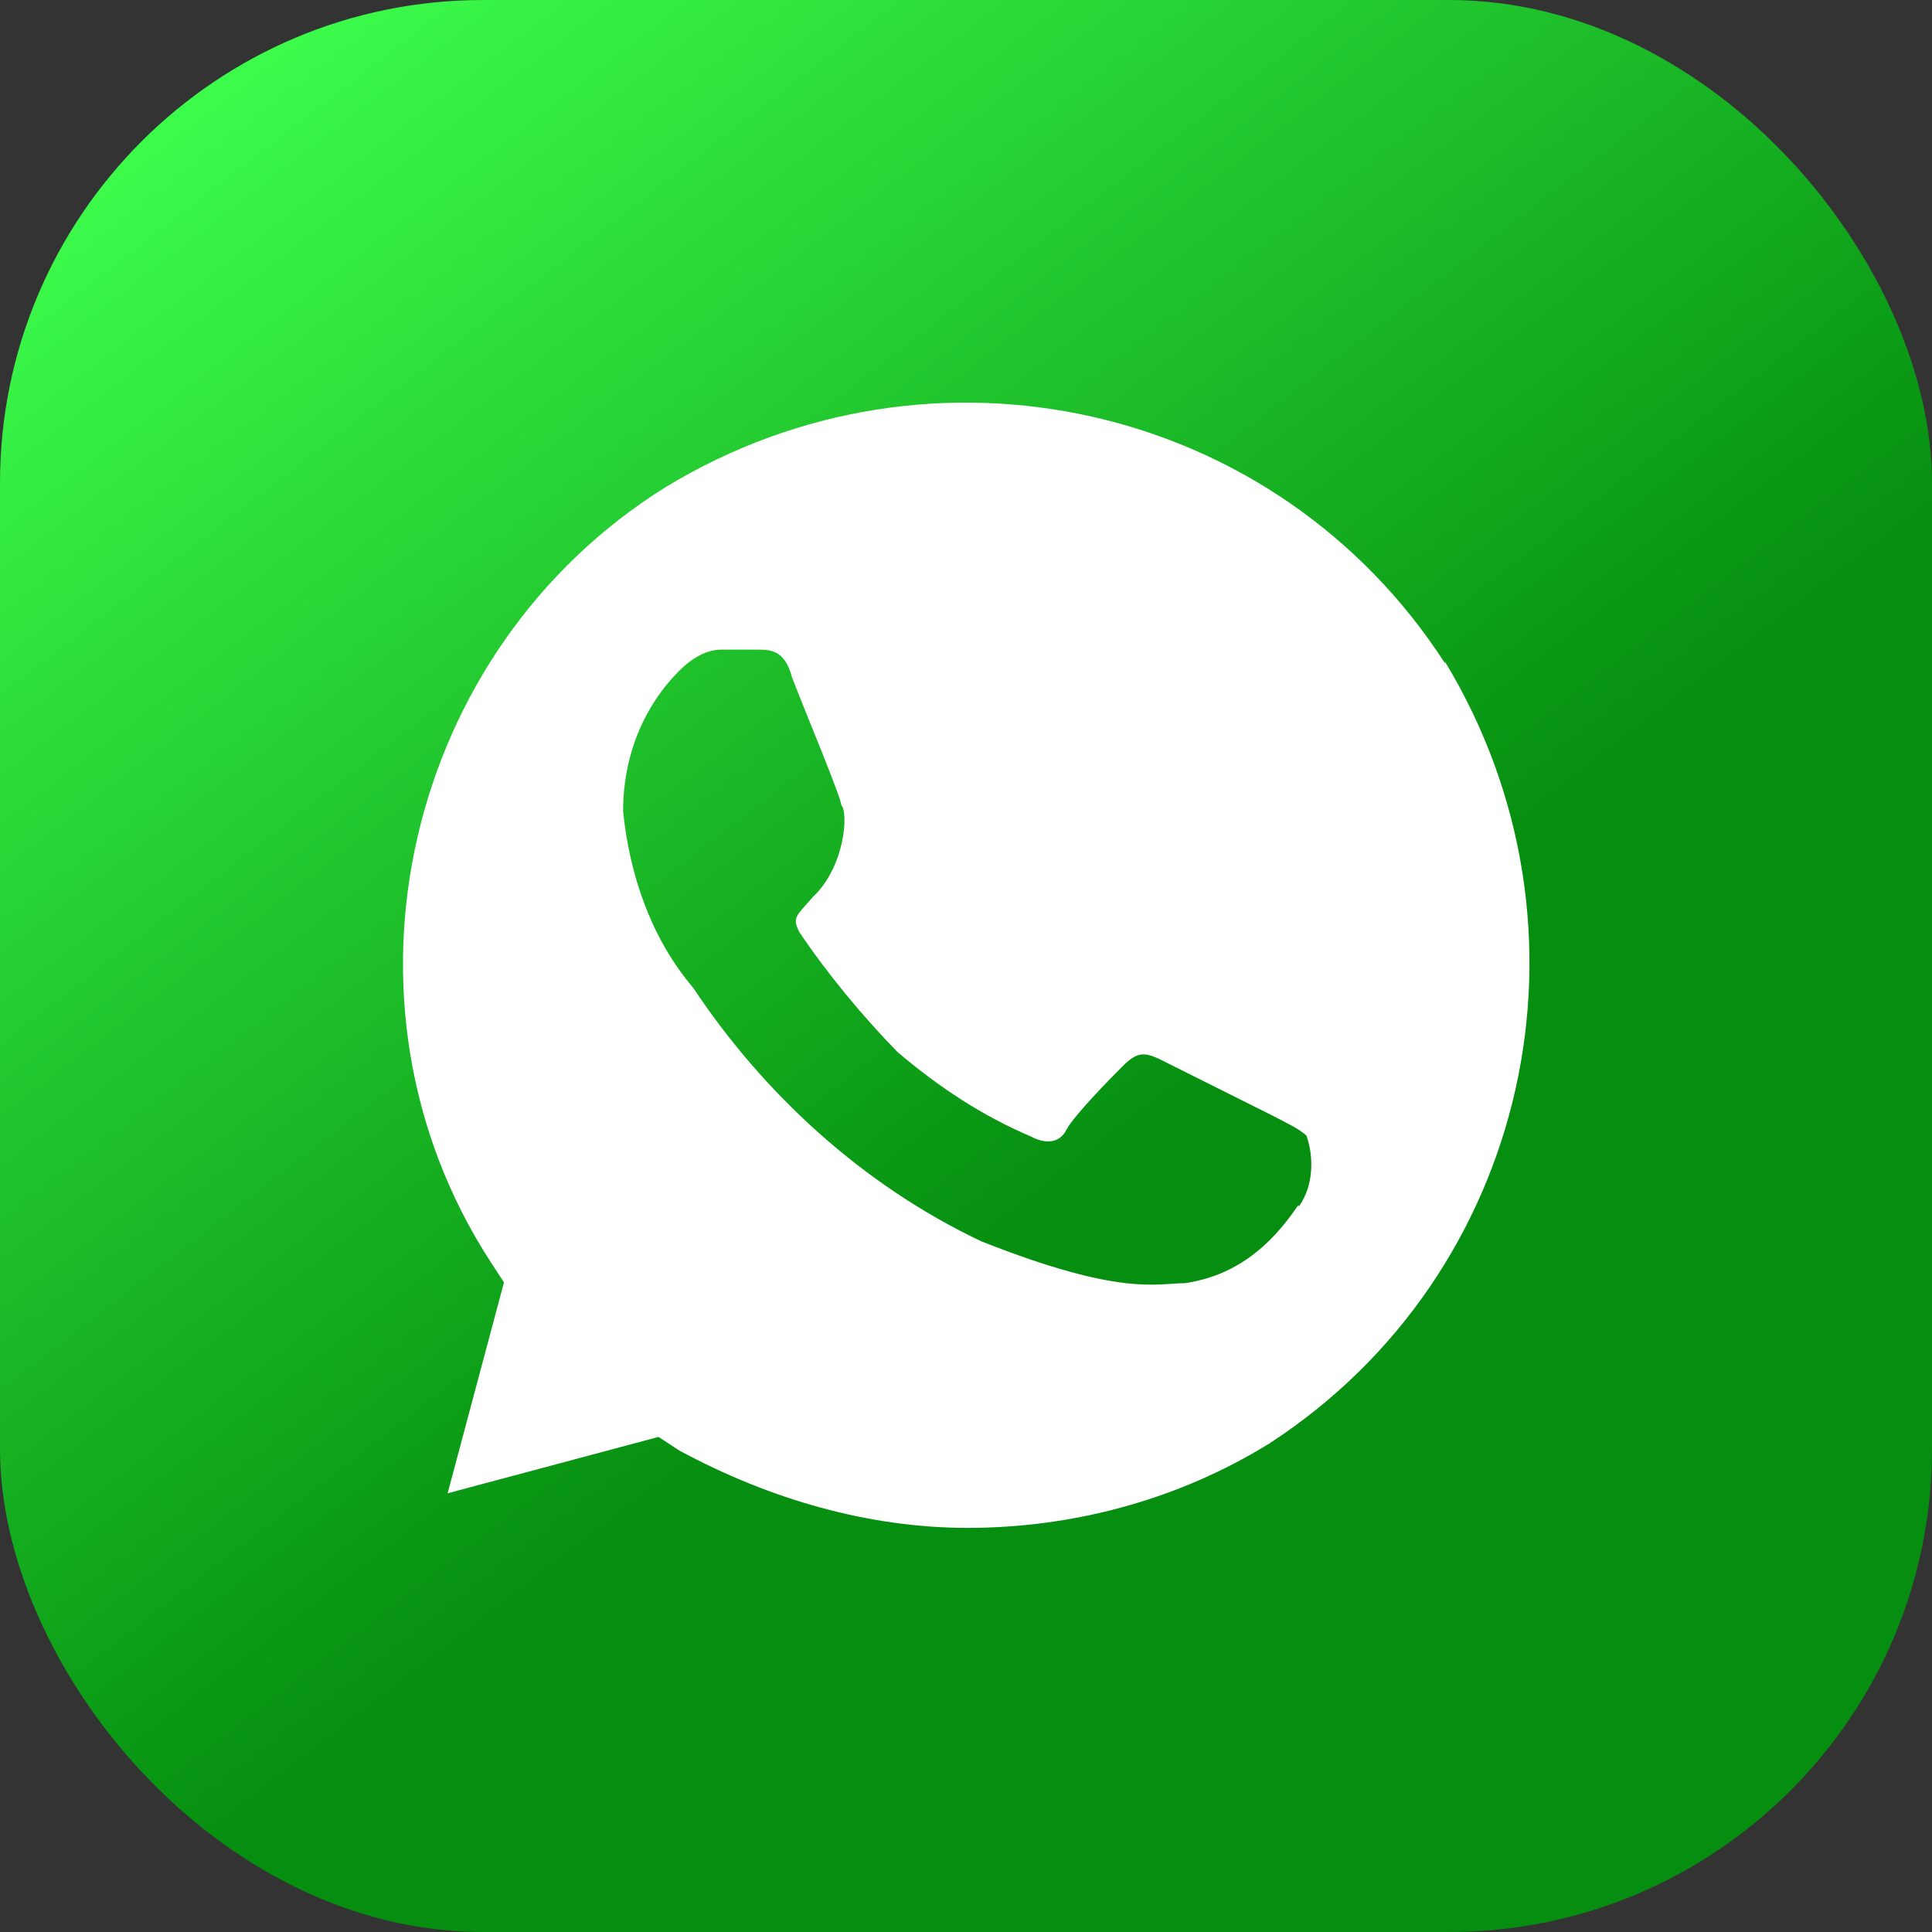
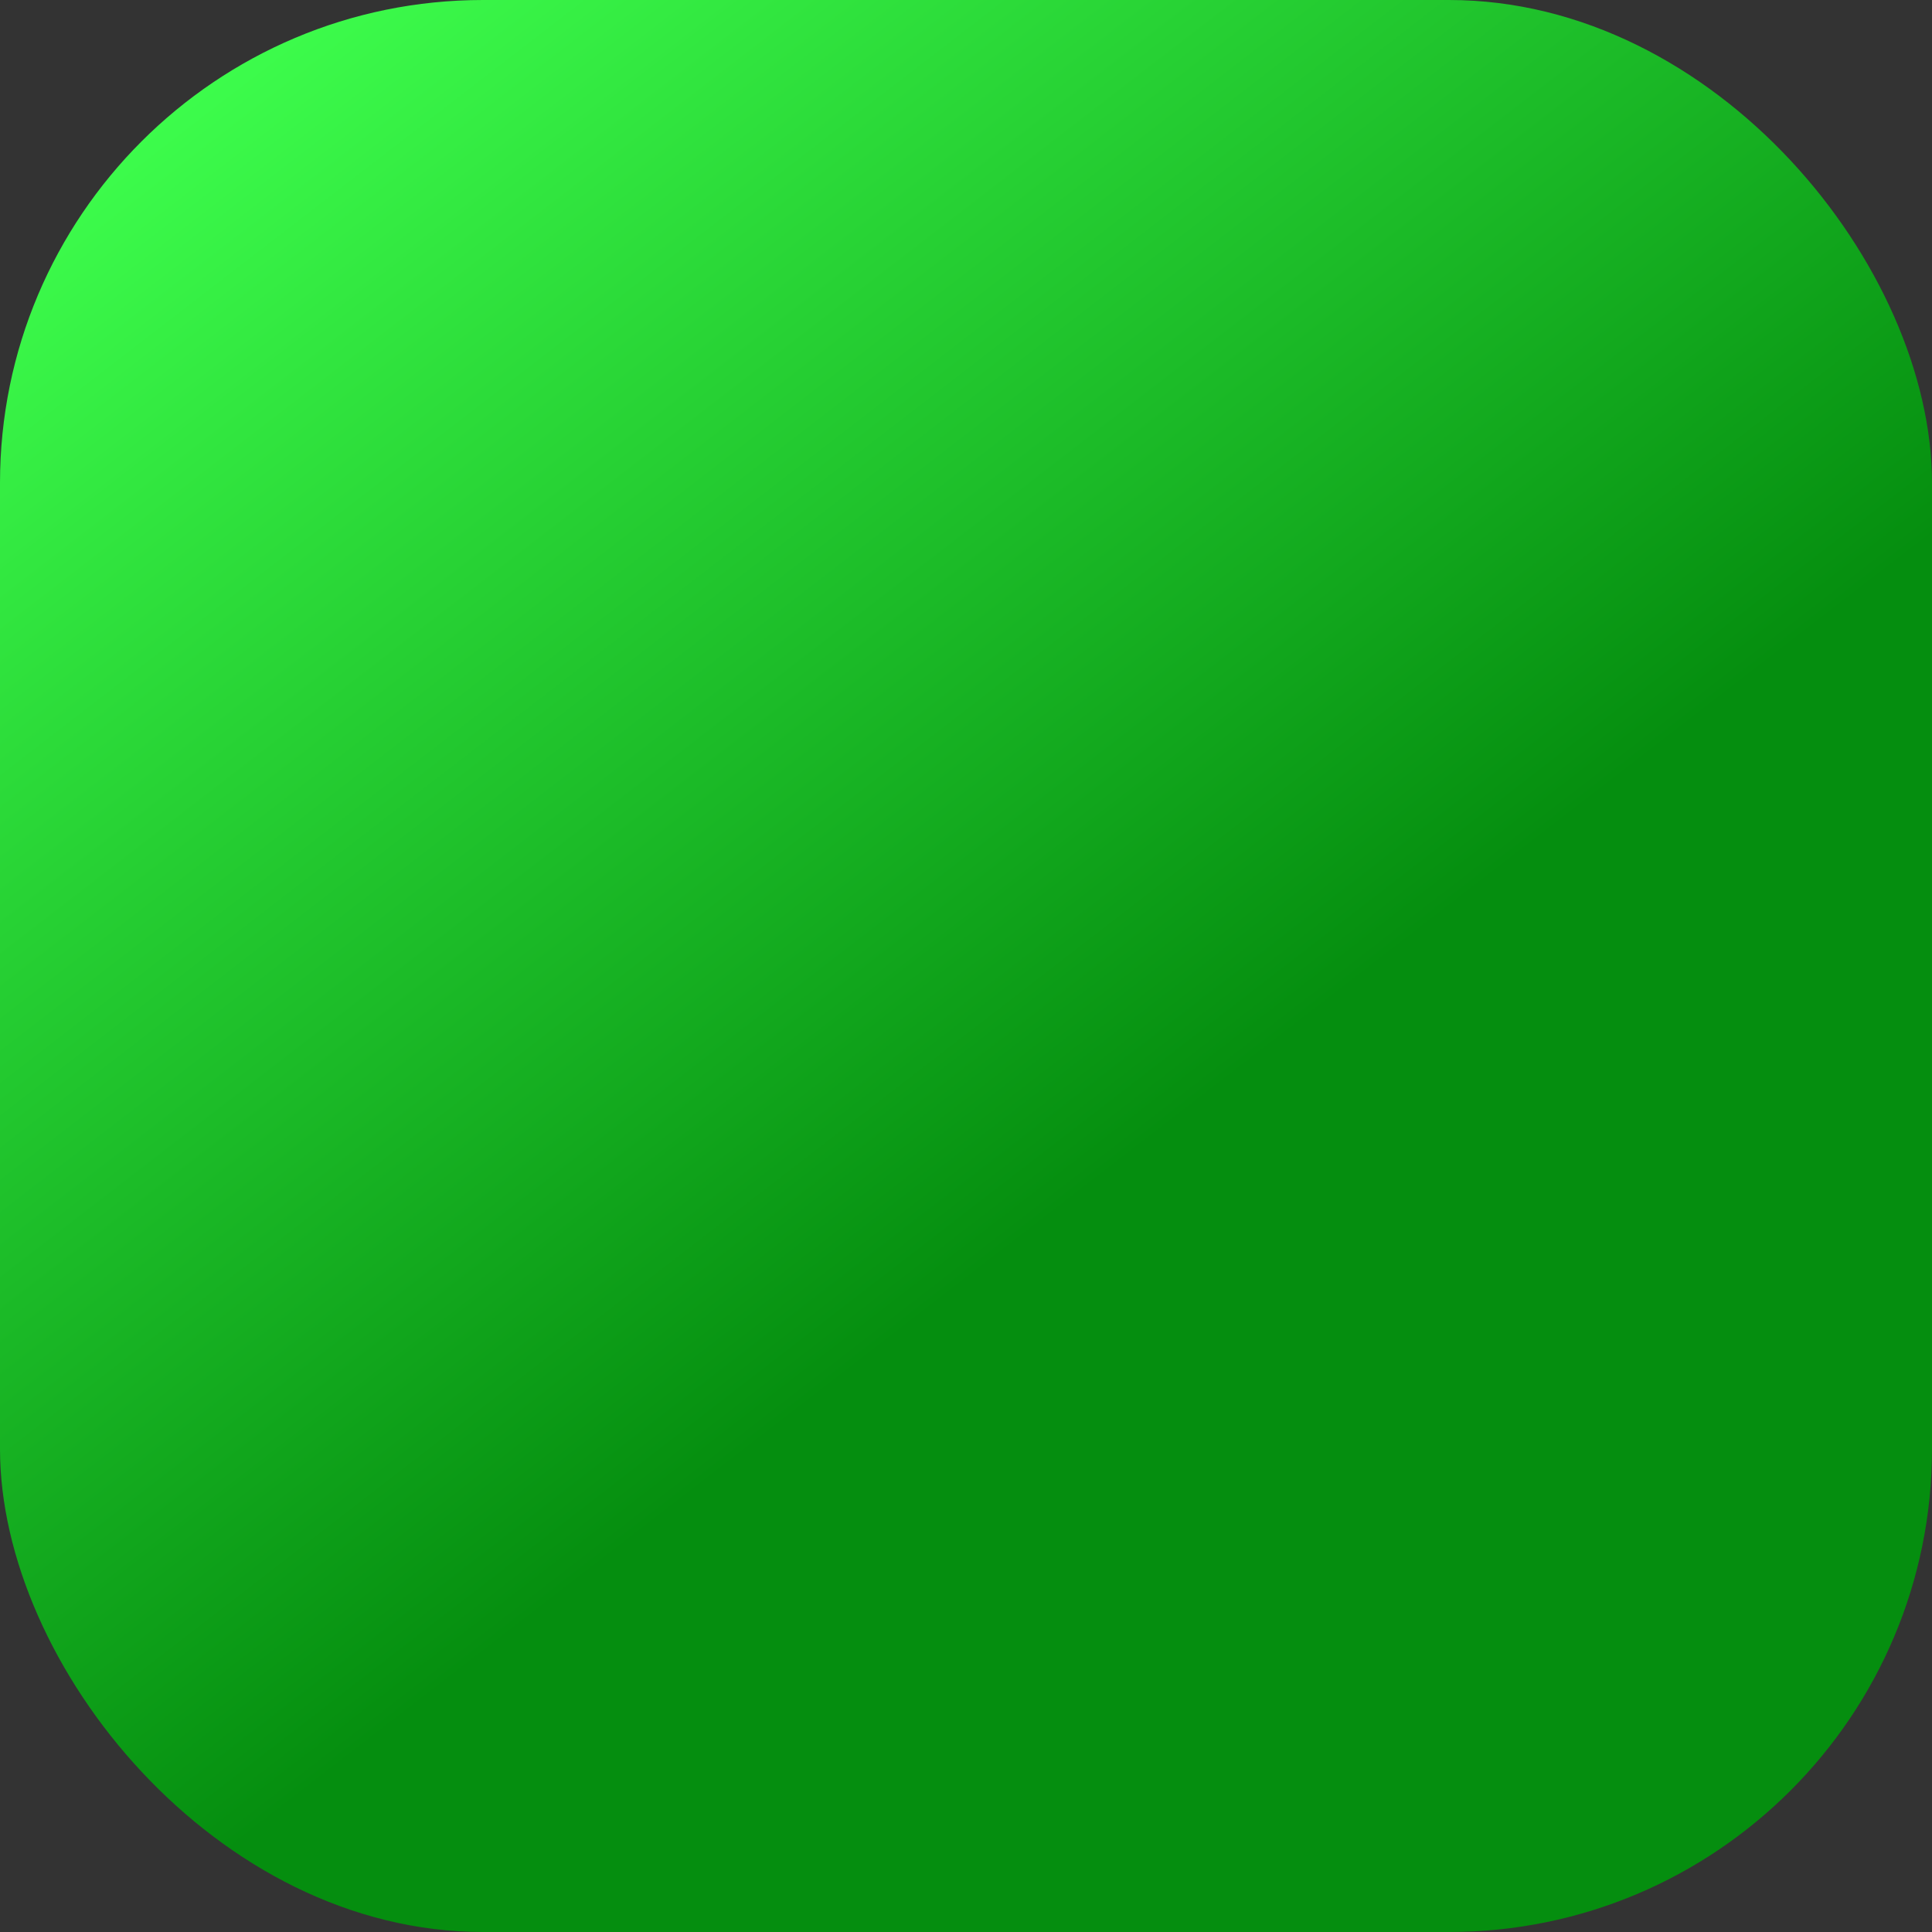
<svg xmlns="http://www.w3.org/2000/svg" width="48" height="48" viewBox="0 0 48 48" fill="none">
  <rect x="0" y="0" width="48" height="48" fill="#333333" stroke="none" />
  <rect width="48" height="48" rx="12" fill="url(#paint0_linear_124_940)" />
-   <path d="M35.901 16.48C31.721 10 23.161 8.08 16.541 12.1C10.081 16.12 8.001 24.88 12.181 31.34L12.521 31.86L11.121 37.1L16.361 35.7L16.881 36.04C19.141 37.26 21.601 37.96 24.041 37.96C26.661 37.96 29.281 37.26 31.541 35.86C38.001 31.66 39.921 23.08 35.901 16.44V16.48ZM32.241 29.96C31.541 31 30.661 31.7 29.441 31.88C28.741 31.88 27.861 32.22 24.381 30.84C21.421 29.44 18.961 27.16 17.221 24.54C16.181 23.32 15.641 21.74 15.481 20.16C15.481 18.76 16.001 17.54 16.881 16.66C17.221 16.32 17.581 16.14 17.921 16.14H18.801C19.141 16.14 19.501 16.14 19.681 16.84C20.021 17.72 20.901 19.82 20.901 20C21.081 20.18 21.001 21.52 20.201 22.28C19.761 22.78 19.681 22.8 19.861 23.16C20.561 24.2 21.441 25.26 22.301 26.14C23.341 27.02 24.401 27.72 25.621 28.24C25.961 28.42 26.321 28.42 26.501 28.06C26.681 27.72 27.541 26.84 27.901 26.48C28.241 26.14 28.421 26.14 28.781 26.3L31.581 27.7C31.921 27.88 32.281 28.04 32.461 28.22C32.641 28.74 32.641 29.44 32.281 29.96H32.241Z" fill="white" />
  <defs>
    <linearGradient id="paint0_linear_124_940" x1="4.5" y1="1.5" x2="26.5" y2="30" gradientUnits="userSpaceOnUse">
      <stop stop-color="#3EFF4D" />
      <stop offset="1" stop-color="#058E0F" />
    </linearGradient>
  </defs>
</svg>